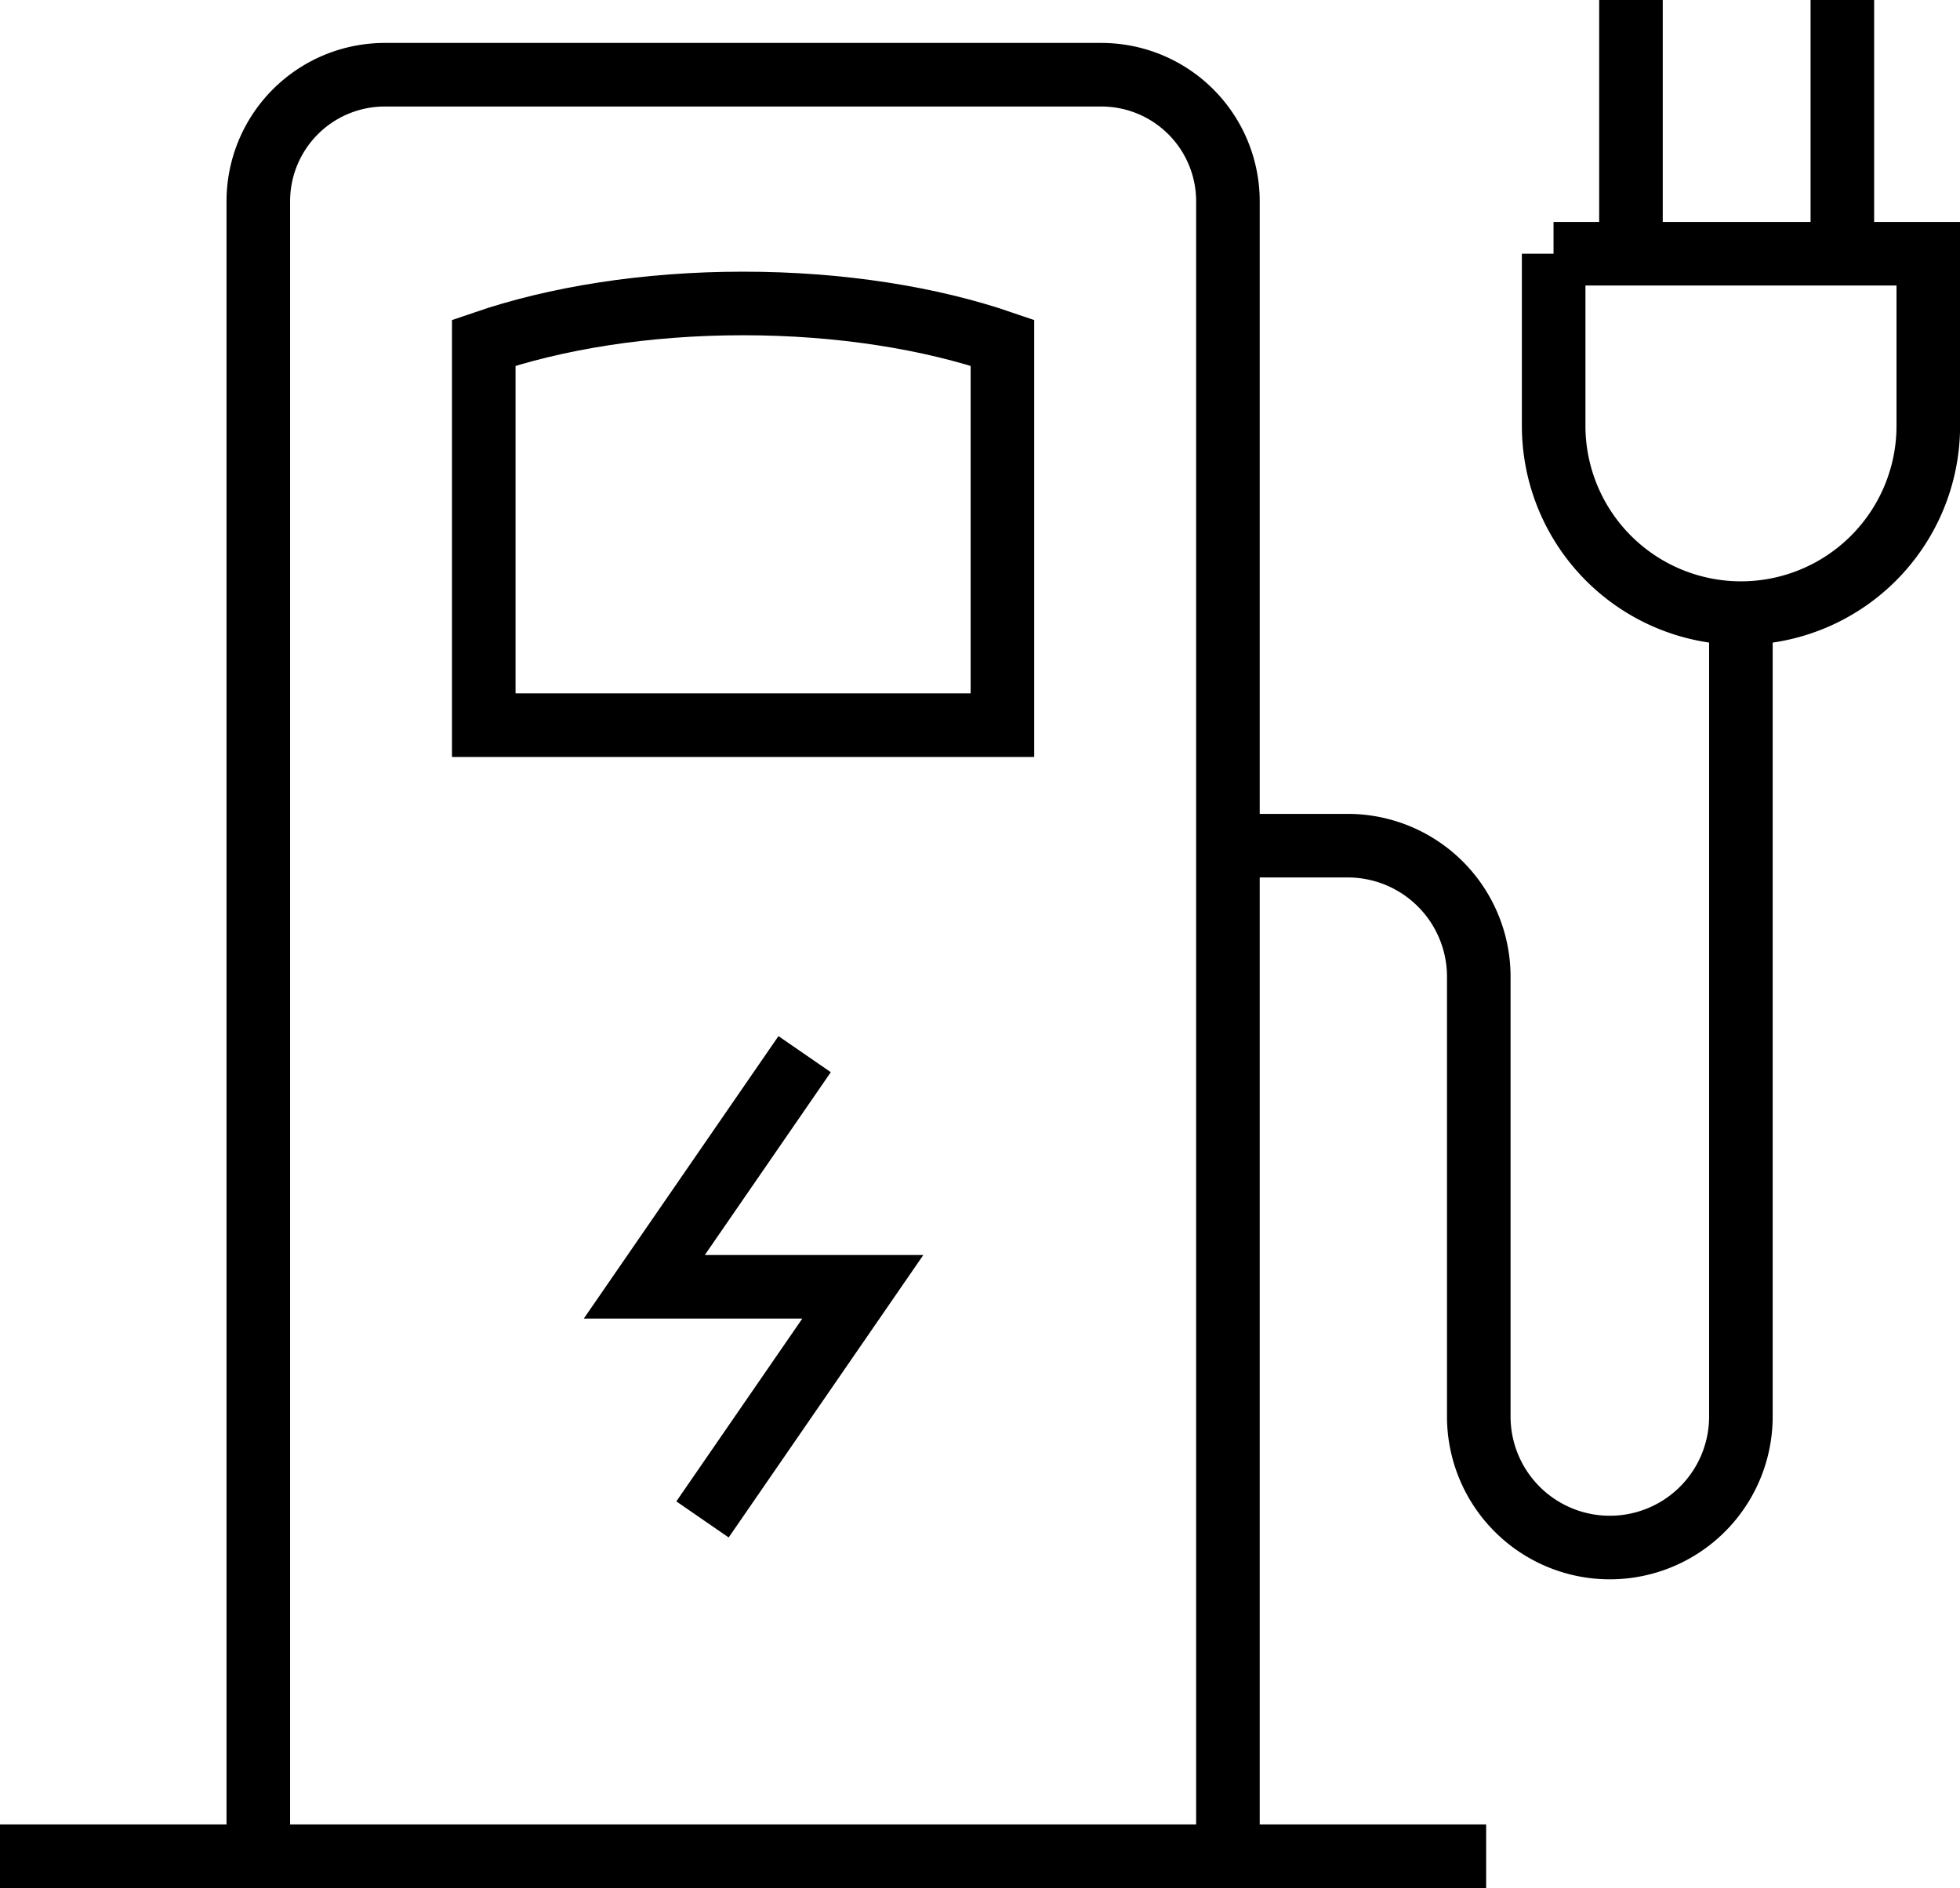
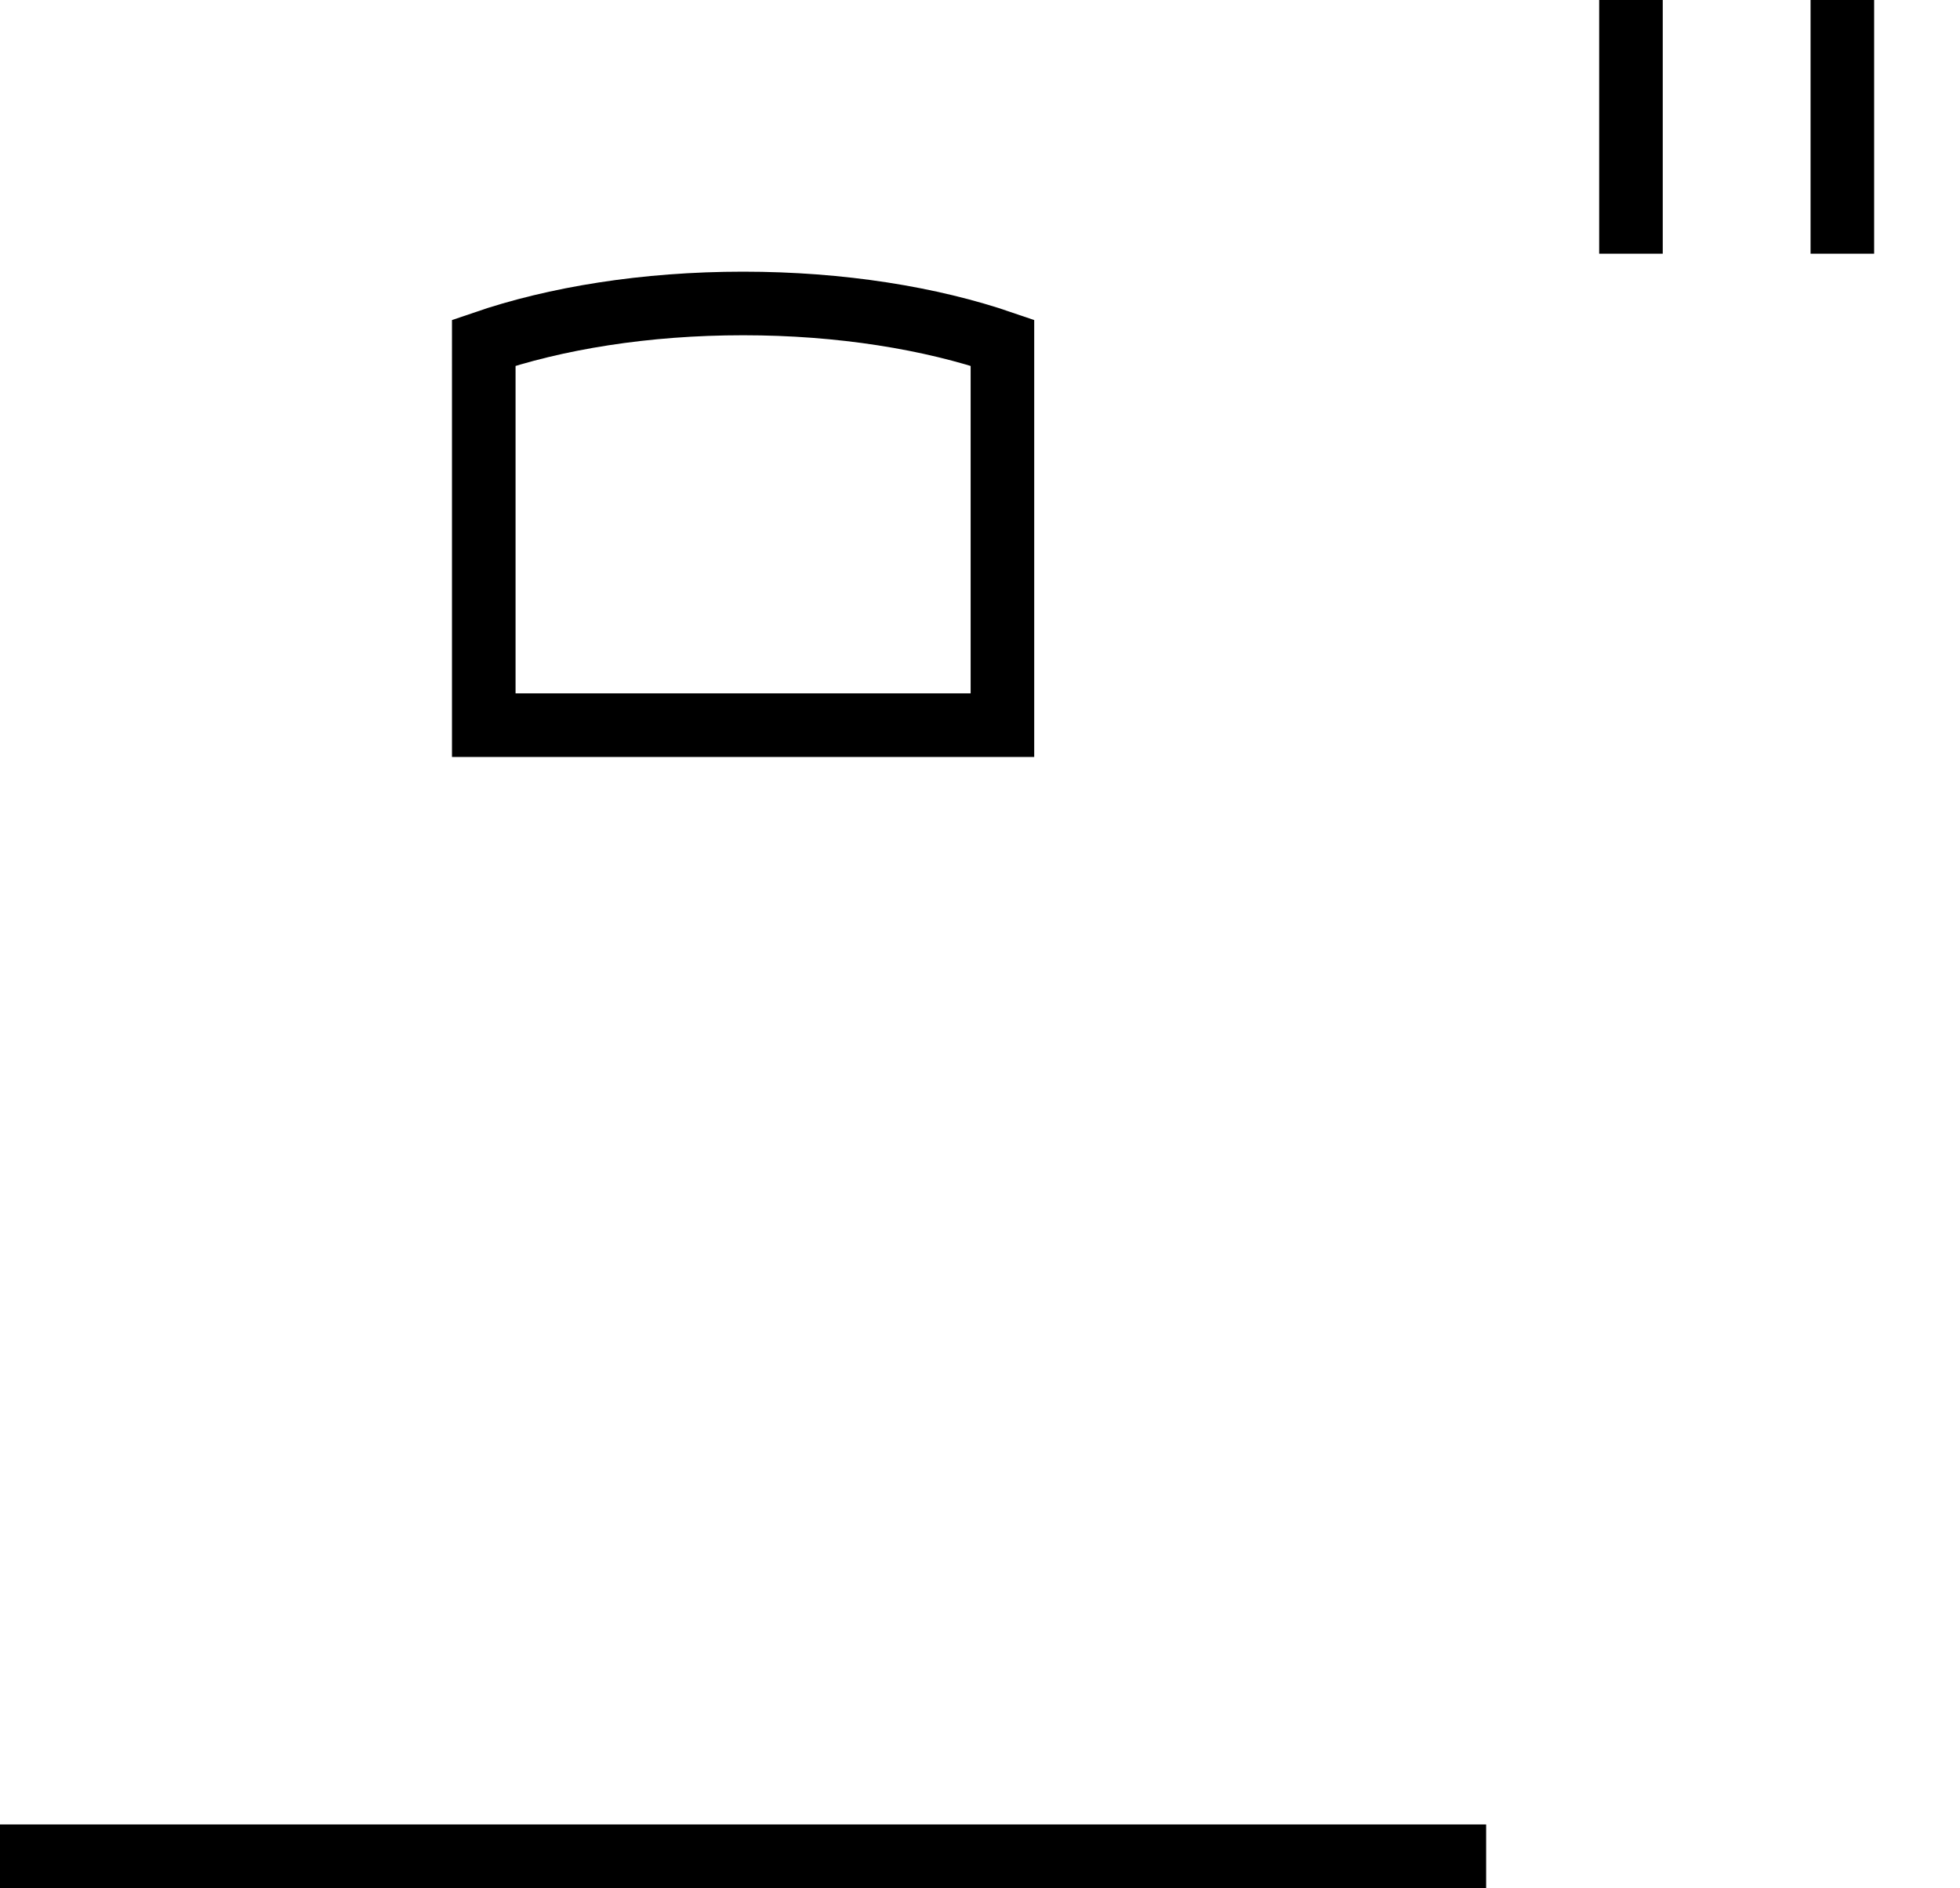
<svg xmlns="http://www.w3.org/2000/svg" viewBox="0 0 462.48 445.46">
  <defs>
    <style>.cls-1{fill:none;stroke:#000;stroke-miterlimit:10;stroke-width:15px;}</style>
  </defs>
  <g id="Ebene_1" data-name="Ebene 1">
-     <polyline class="cls-1" points="189.86 248.72 152.03 303.61 203.59 303.61 165.76 358.5" />
-     <path class="cls-1" d="M71.52,466.26V75.79a29.86,29.86,0,0,1,29.86-29.86H270.44a29.87,29.87,0,0,1,29.87,29.86V466.26" transform="translate(-10.57 -28.3)" />
    <line class="cls-1" x1="350.67" y1="437.96" y2="437.96" />
    <path class="cls-1" d="M247.1,109.17c-16.93-5.81-38.15-9.27-61.19-9.27s-44.26,3.46-61.19,9.27V199.4H247.1Z" transform="translate(-10.57 -28.3)" />
-     <path class="cls-1" d="M300.31,227.83h28.26a30.92,30.92,0,0,1,30.93,30.92V362.51a30.92,30.92,0,0,0,30.92,30.92h0a30.92,30.92,0,0,0,30.93-30.92V171" transform="translate(-10.57 -28.3)" />
-     <path class="cls-1" d="M366.57,59.86H455a0,0,0,0,1,0,0v40.6a44.2,44.2,0,0,1-44.2,44.2h0a44.2,44.2,0,0,1-44.2-44.2V59.86A0,0,0,0,1,366.57,59.86Z" />
    <line class="cls-1" x1="434.72" y1="59.86" x2="434.72" />
    <line class="cls-1" x1="384.84" y1="59.86" x2="384.84" />
  </g>
</svg>